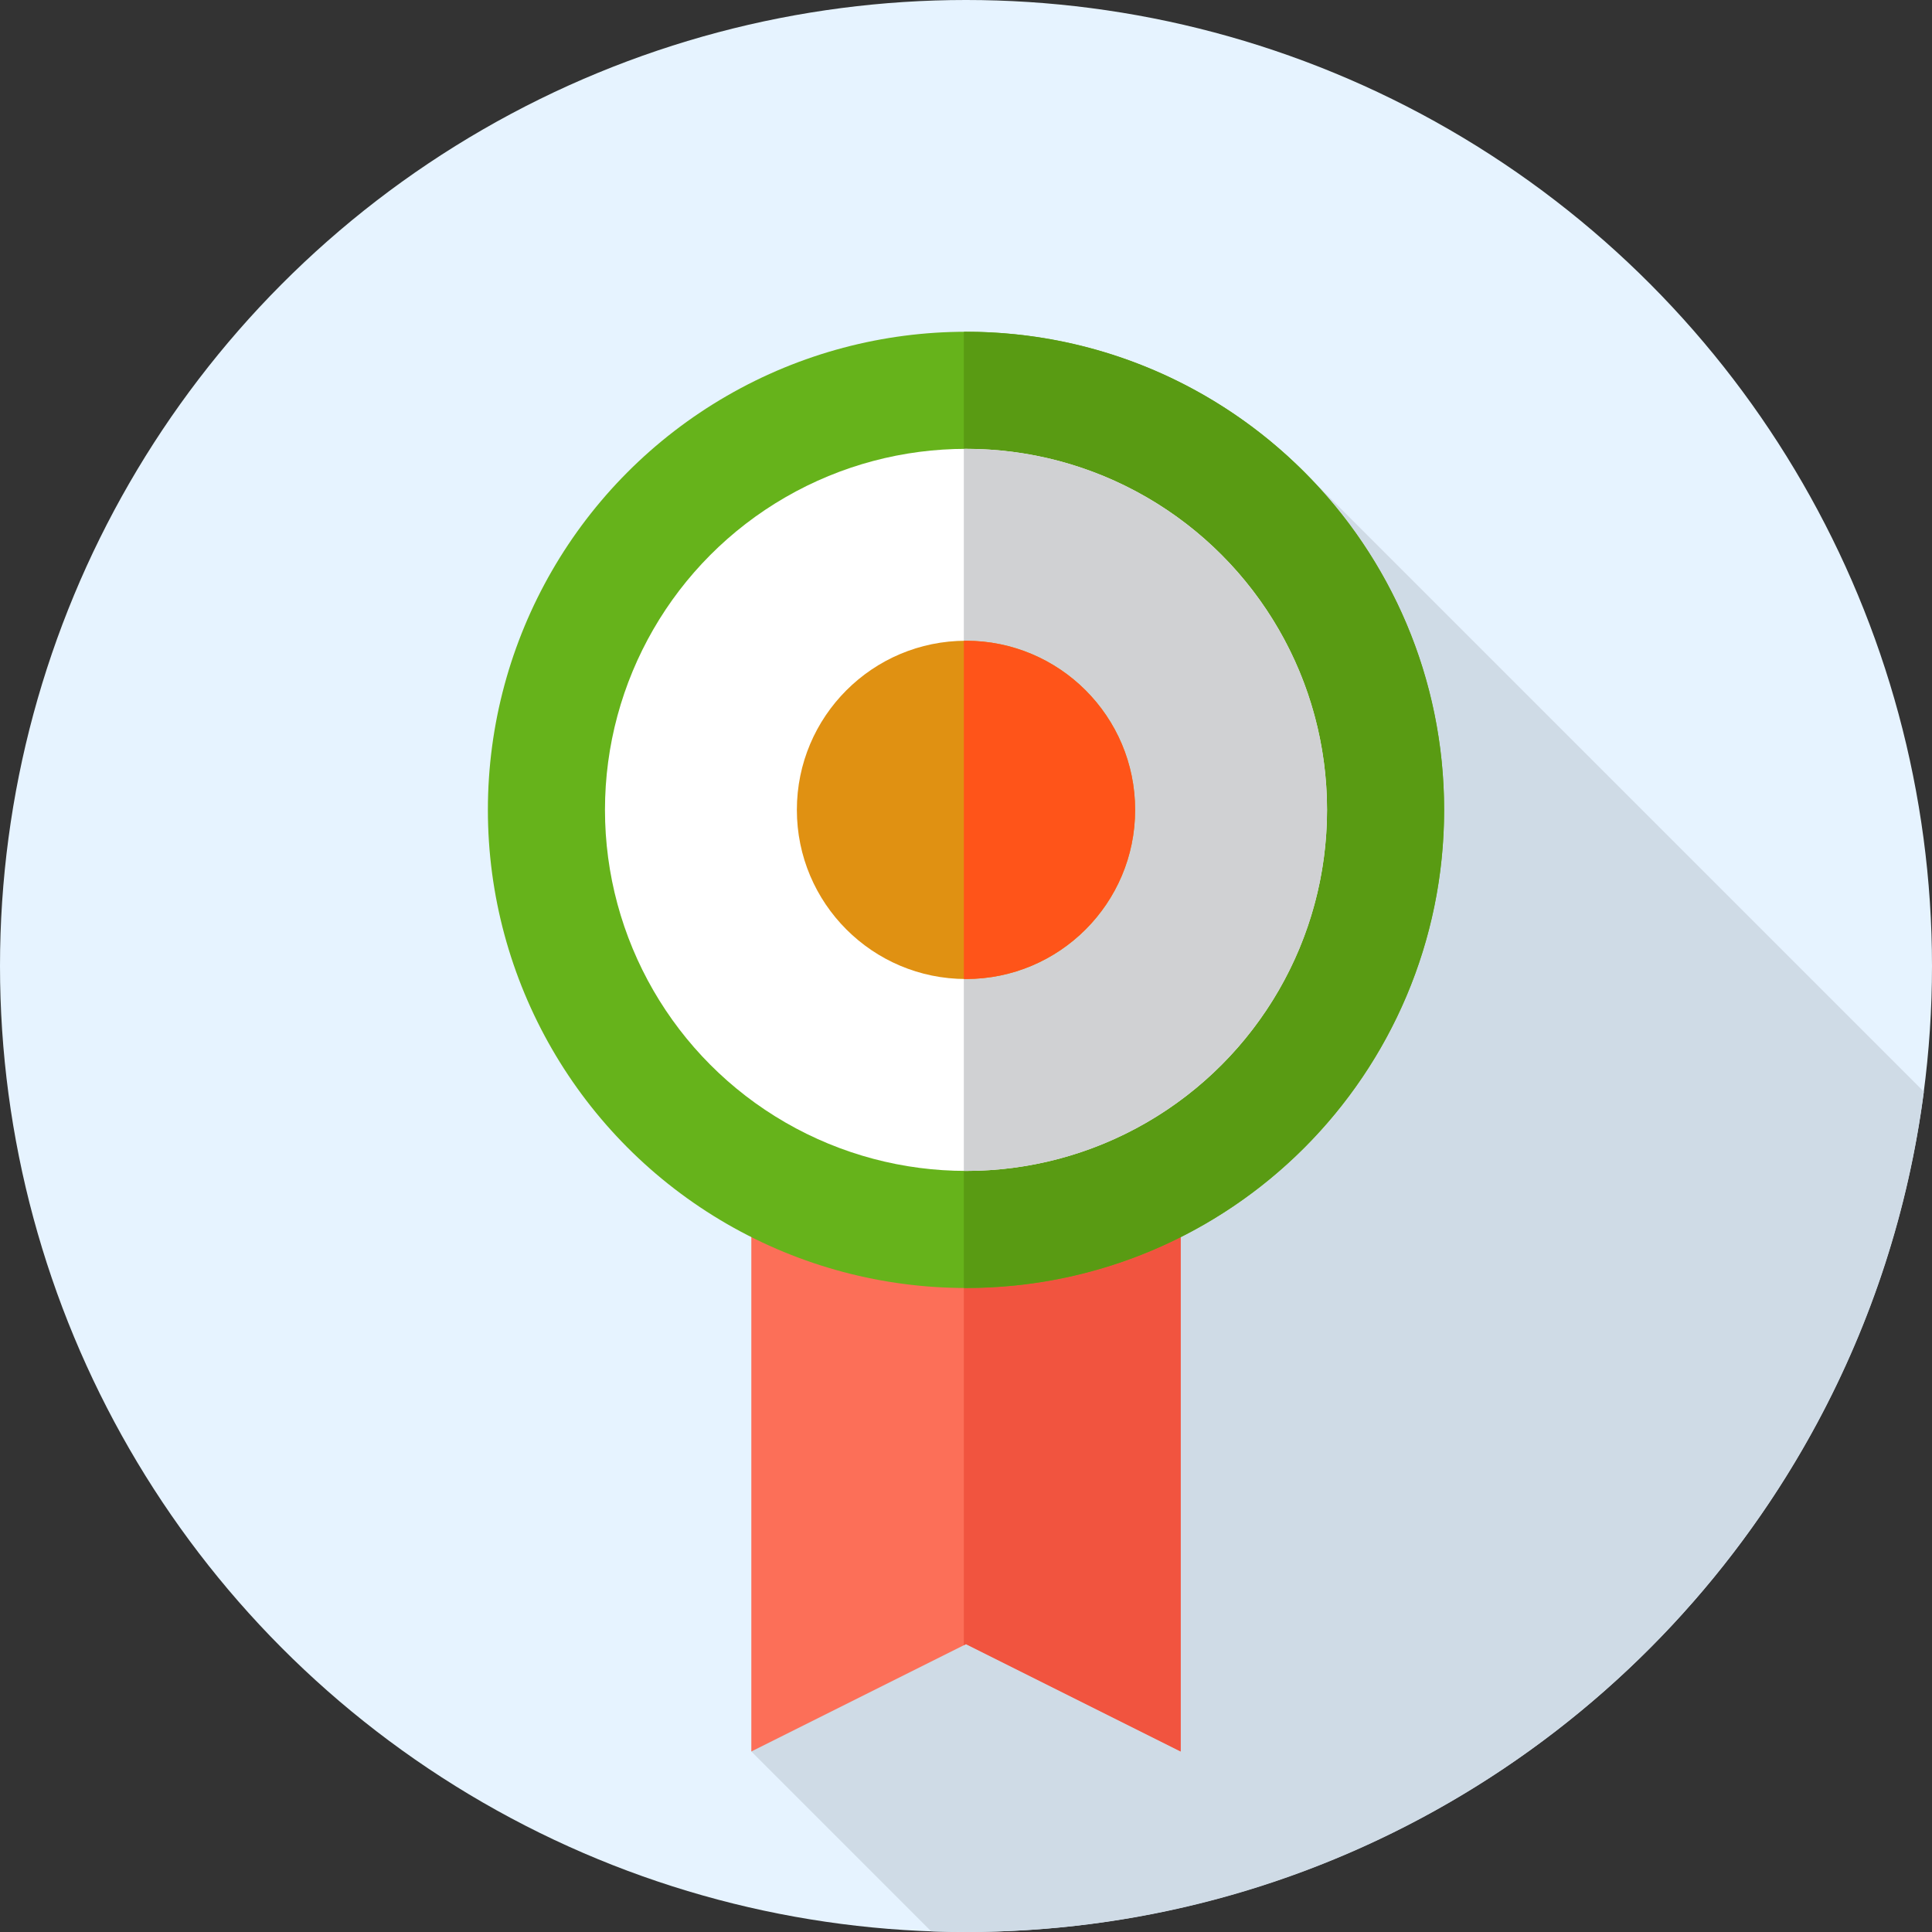
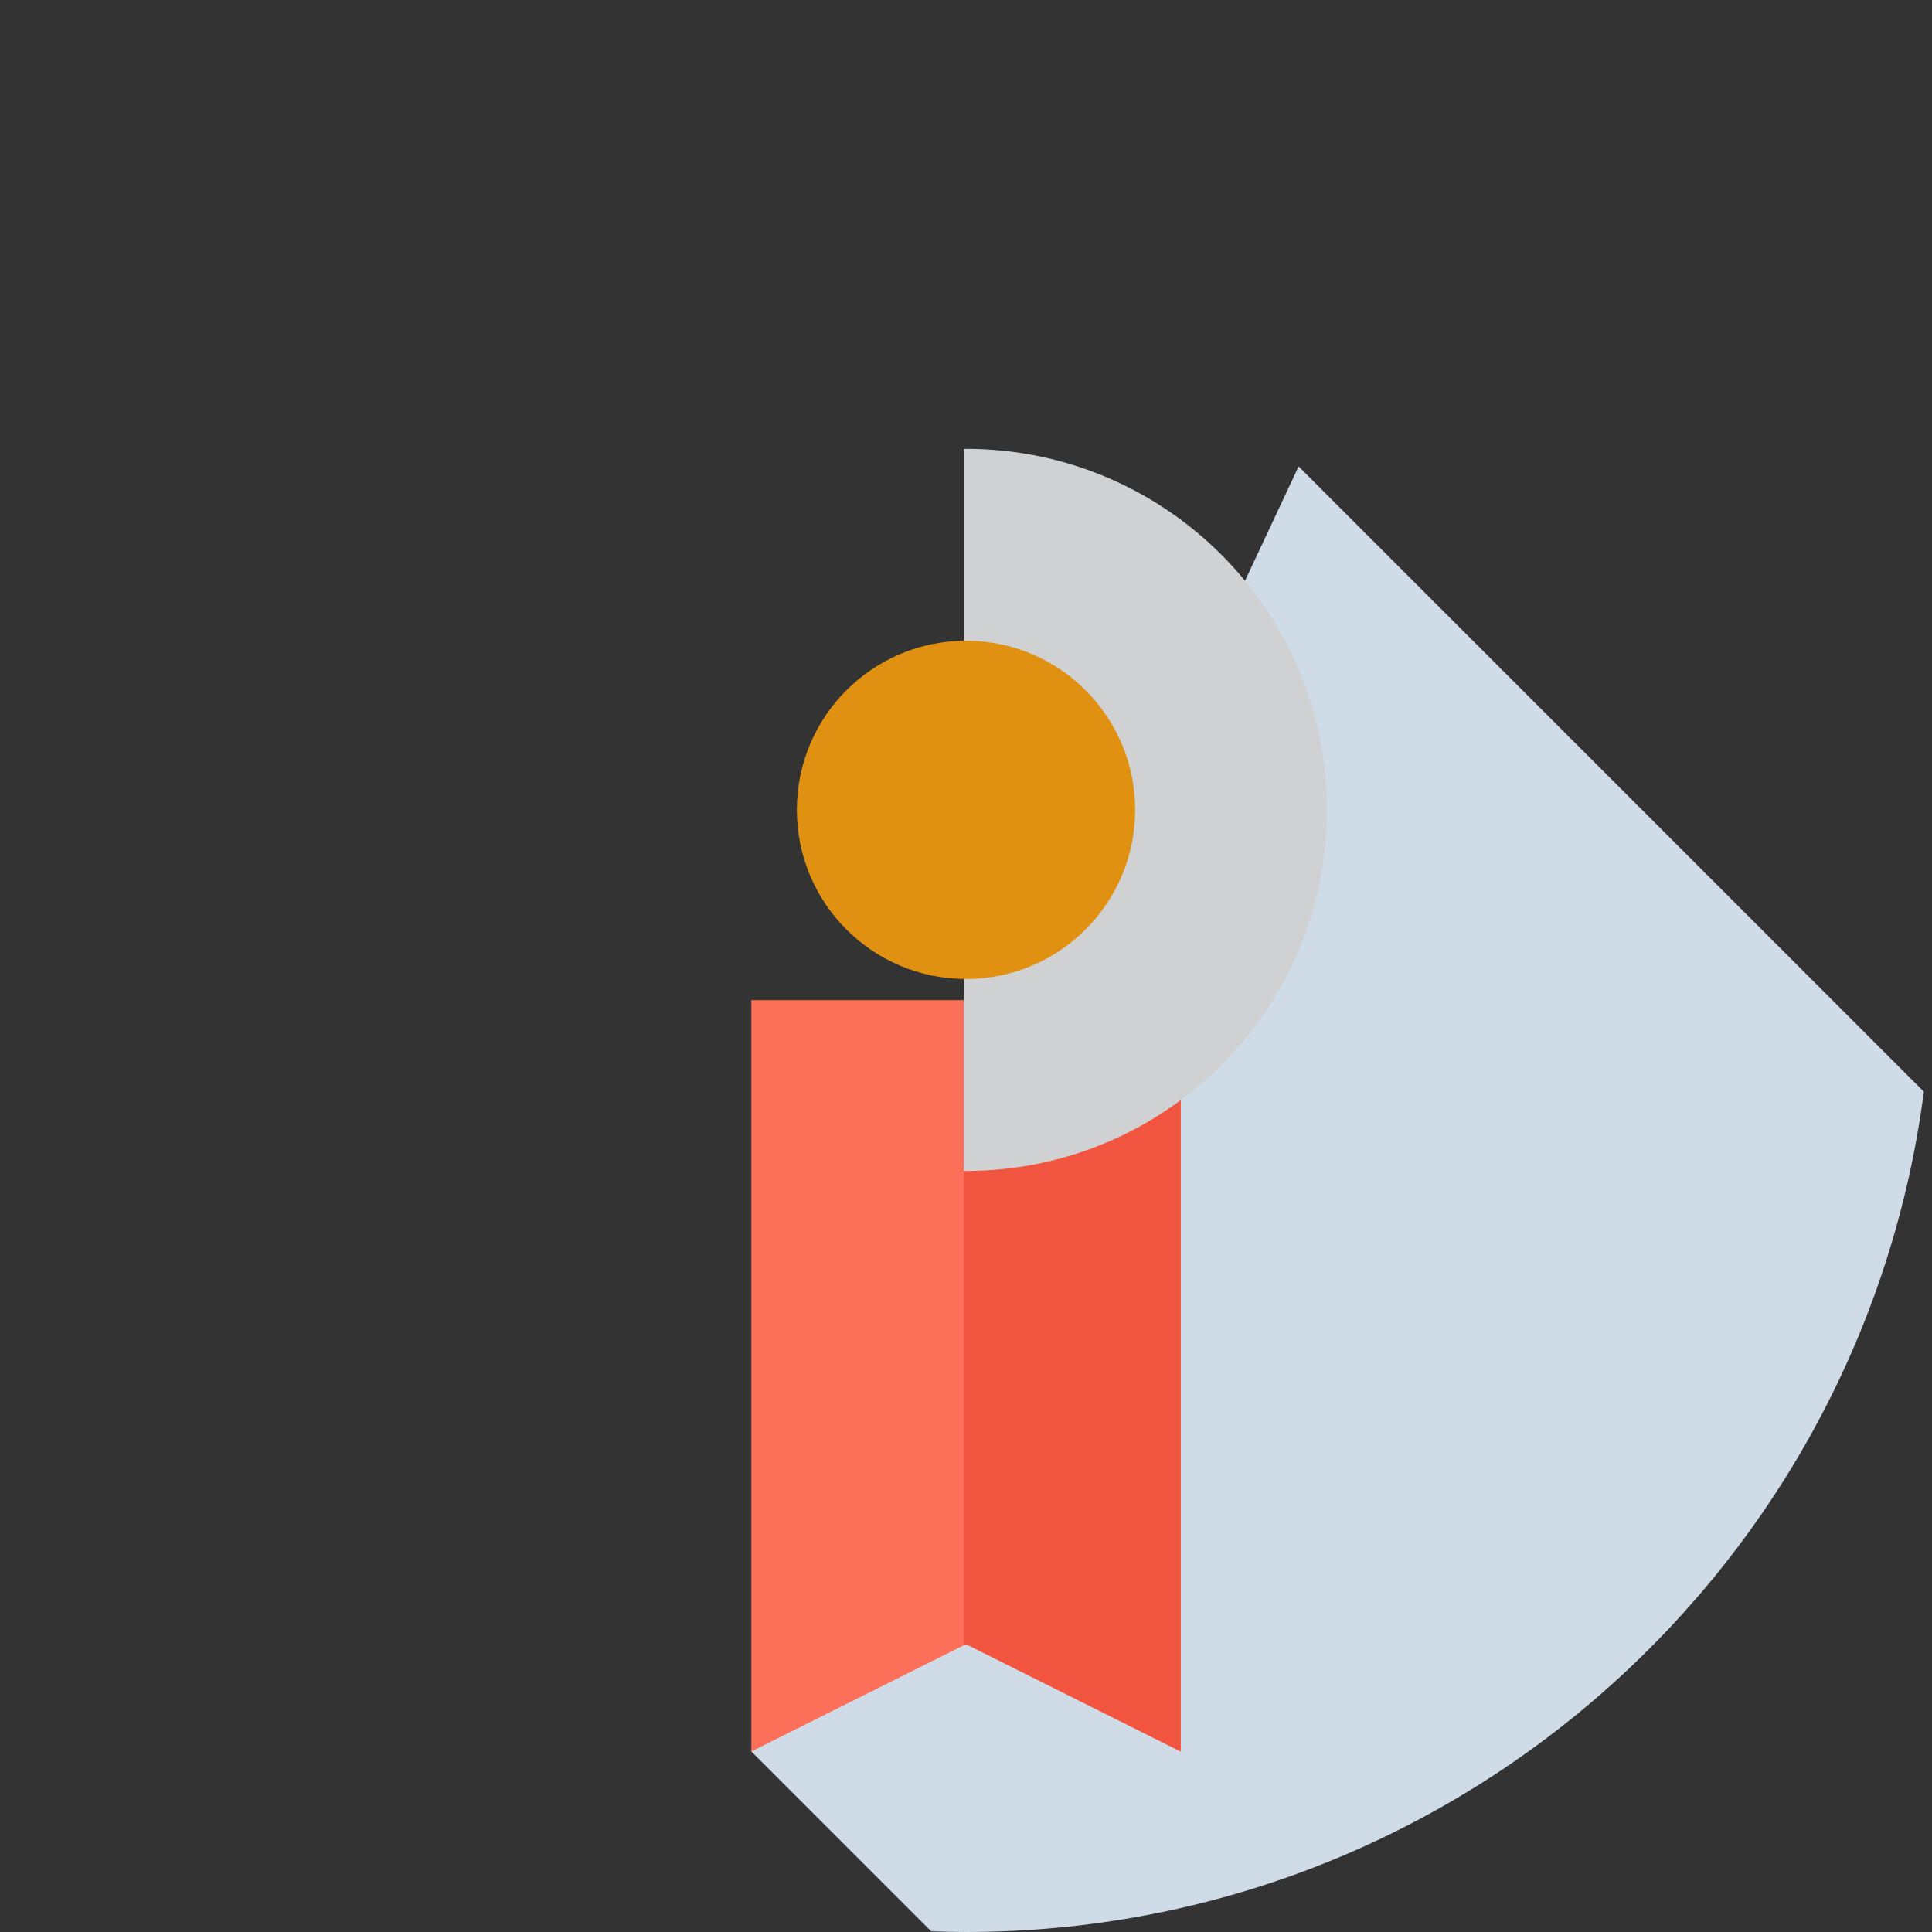
<svg xmlns="http://www.w3.org/2000/svg" height="800px" width="800px" version="1.1" id="Layer_1" viewBox="0 0 512 512" xml:space="preserve">
  <rect x="0" y="0" width="512" height="512" fill="#333333" stroke="none" />
-   <circle style="fill:#E6F3FF;" cx="256" cy="256" r="256" />
  <path style="fill:#CFDBE6;" d="M509.843,289.313L344.145,123.614l-96.459,205.669l-48.574,134.878l47.656,47.656  c3.067,0.109,6.141,0.183,9.233,0.183C386.095,512,493.515,414.958,509.843,289.313z" />
  <polygon style="fill:#FC6F58;" points="312.889,464.162 256,435.717 199.111,464.162 199.111,265.051 312.889,265.051 " />
  <polygon style="fill:#F1543F;" points="255.426,265.051 255.426,436.005 256,435.717 312.889,464.162 312.889,265.051 " />
-   <circle style="fill:#66B31B;" cx="256" cy="214.626" r="126.707" />
-   <path style="fill:#599B13;" d="M256,87.919c-0.193,0-0.381,0.014-0.574,0.014v253.385c0.193,0,0.381,0.014,0.574,0.014  c69.979,0,126.707-56.729,126.707-126.707C382.707,144.648,325.979,87.919,256,87.919z" />
-   <circle style="fill:#FFFFFF;" cx="256" cy="214.626" r="95.677" />
  <path style="fill:#D0D1D3;" d="M256,118.949c-0.193,0-0.381,0.014-0.574,0.014v191.324c0.193,0.002,0.381,0.014,0.574,0.014  c52.841,0,95.677-42.836,95.677-95.677S308.841,118.949,256,118.949z" />
  <circle style="fill:#E09112;" cx="256" cy="214.626" r="44.822" />
-   <path style="fill:#FF5419;" d="M256,169.805c-0.193,0-0.383,0.012-0.574,0.014v89.614c0.191,0.002,0.381,0.014,0.574,0.014  c24.754,0,44.822-20.068,44.822-44.822C300.822,189.873,280.754,169.805,256,169.805z" />
</svg>